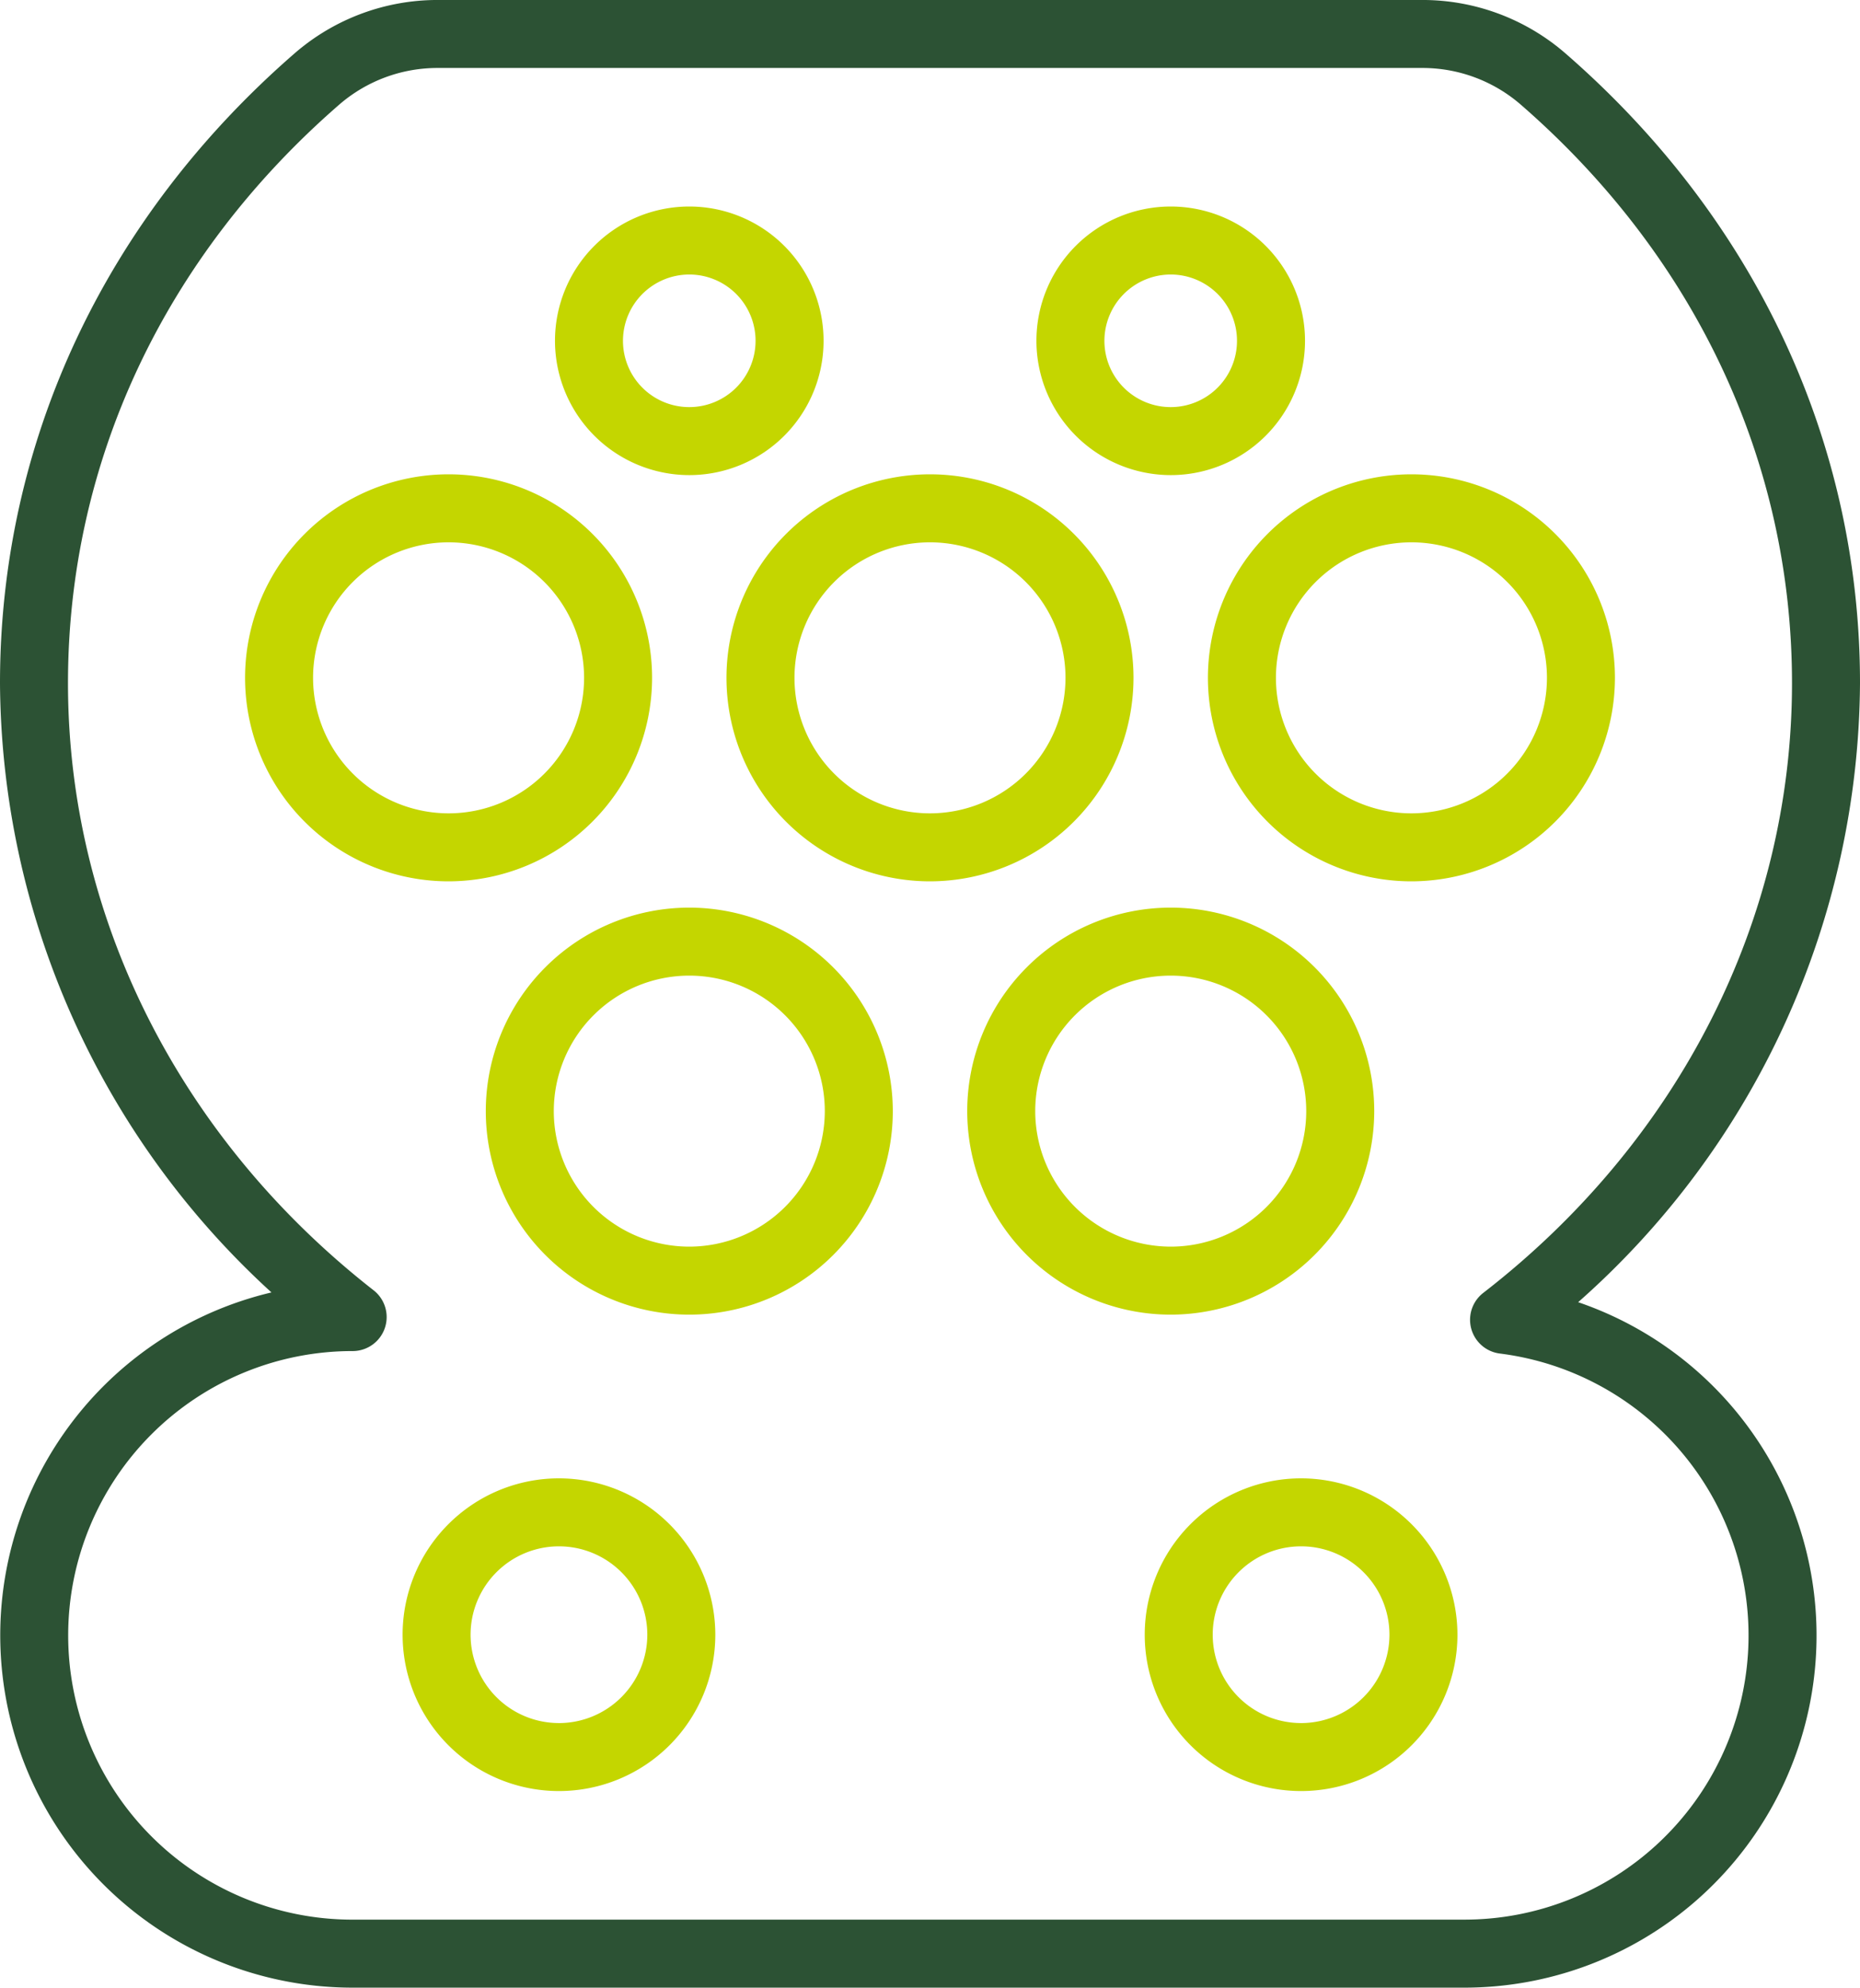
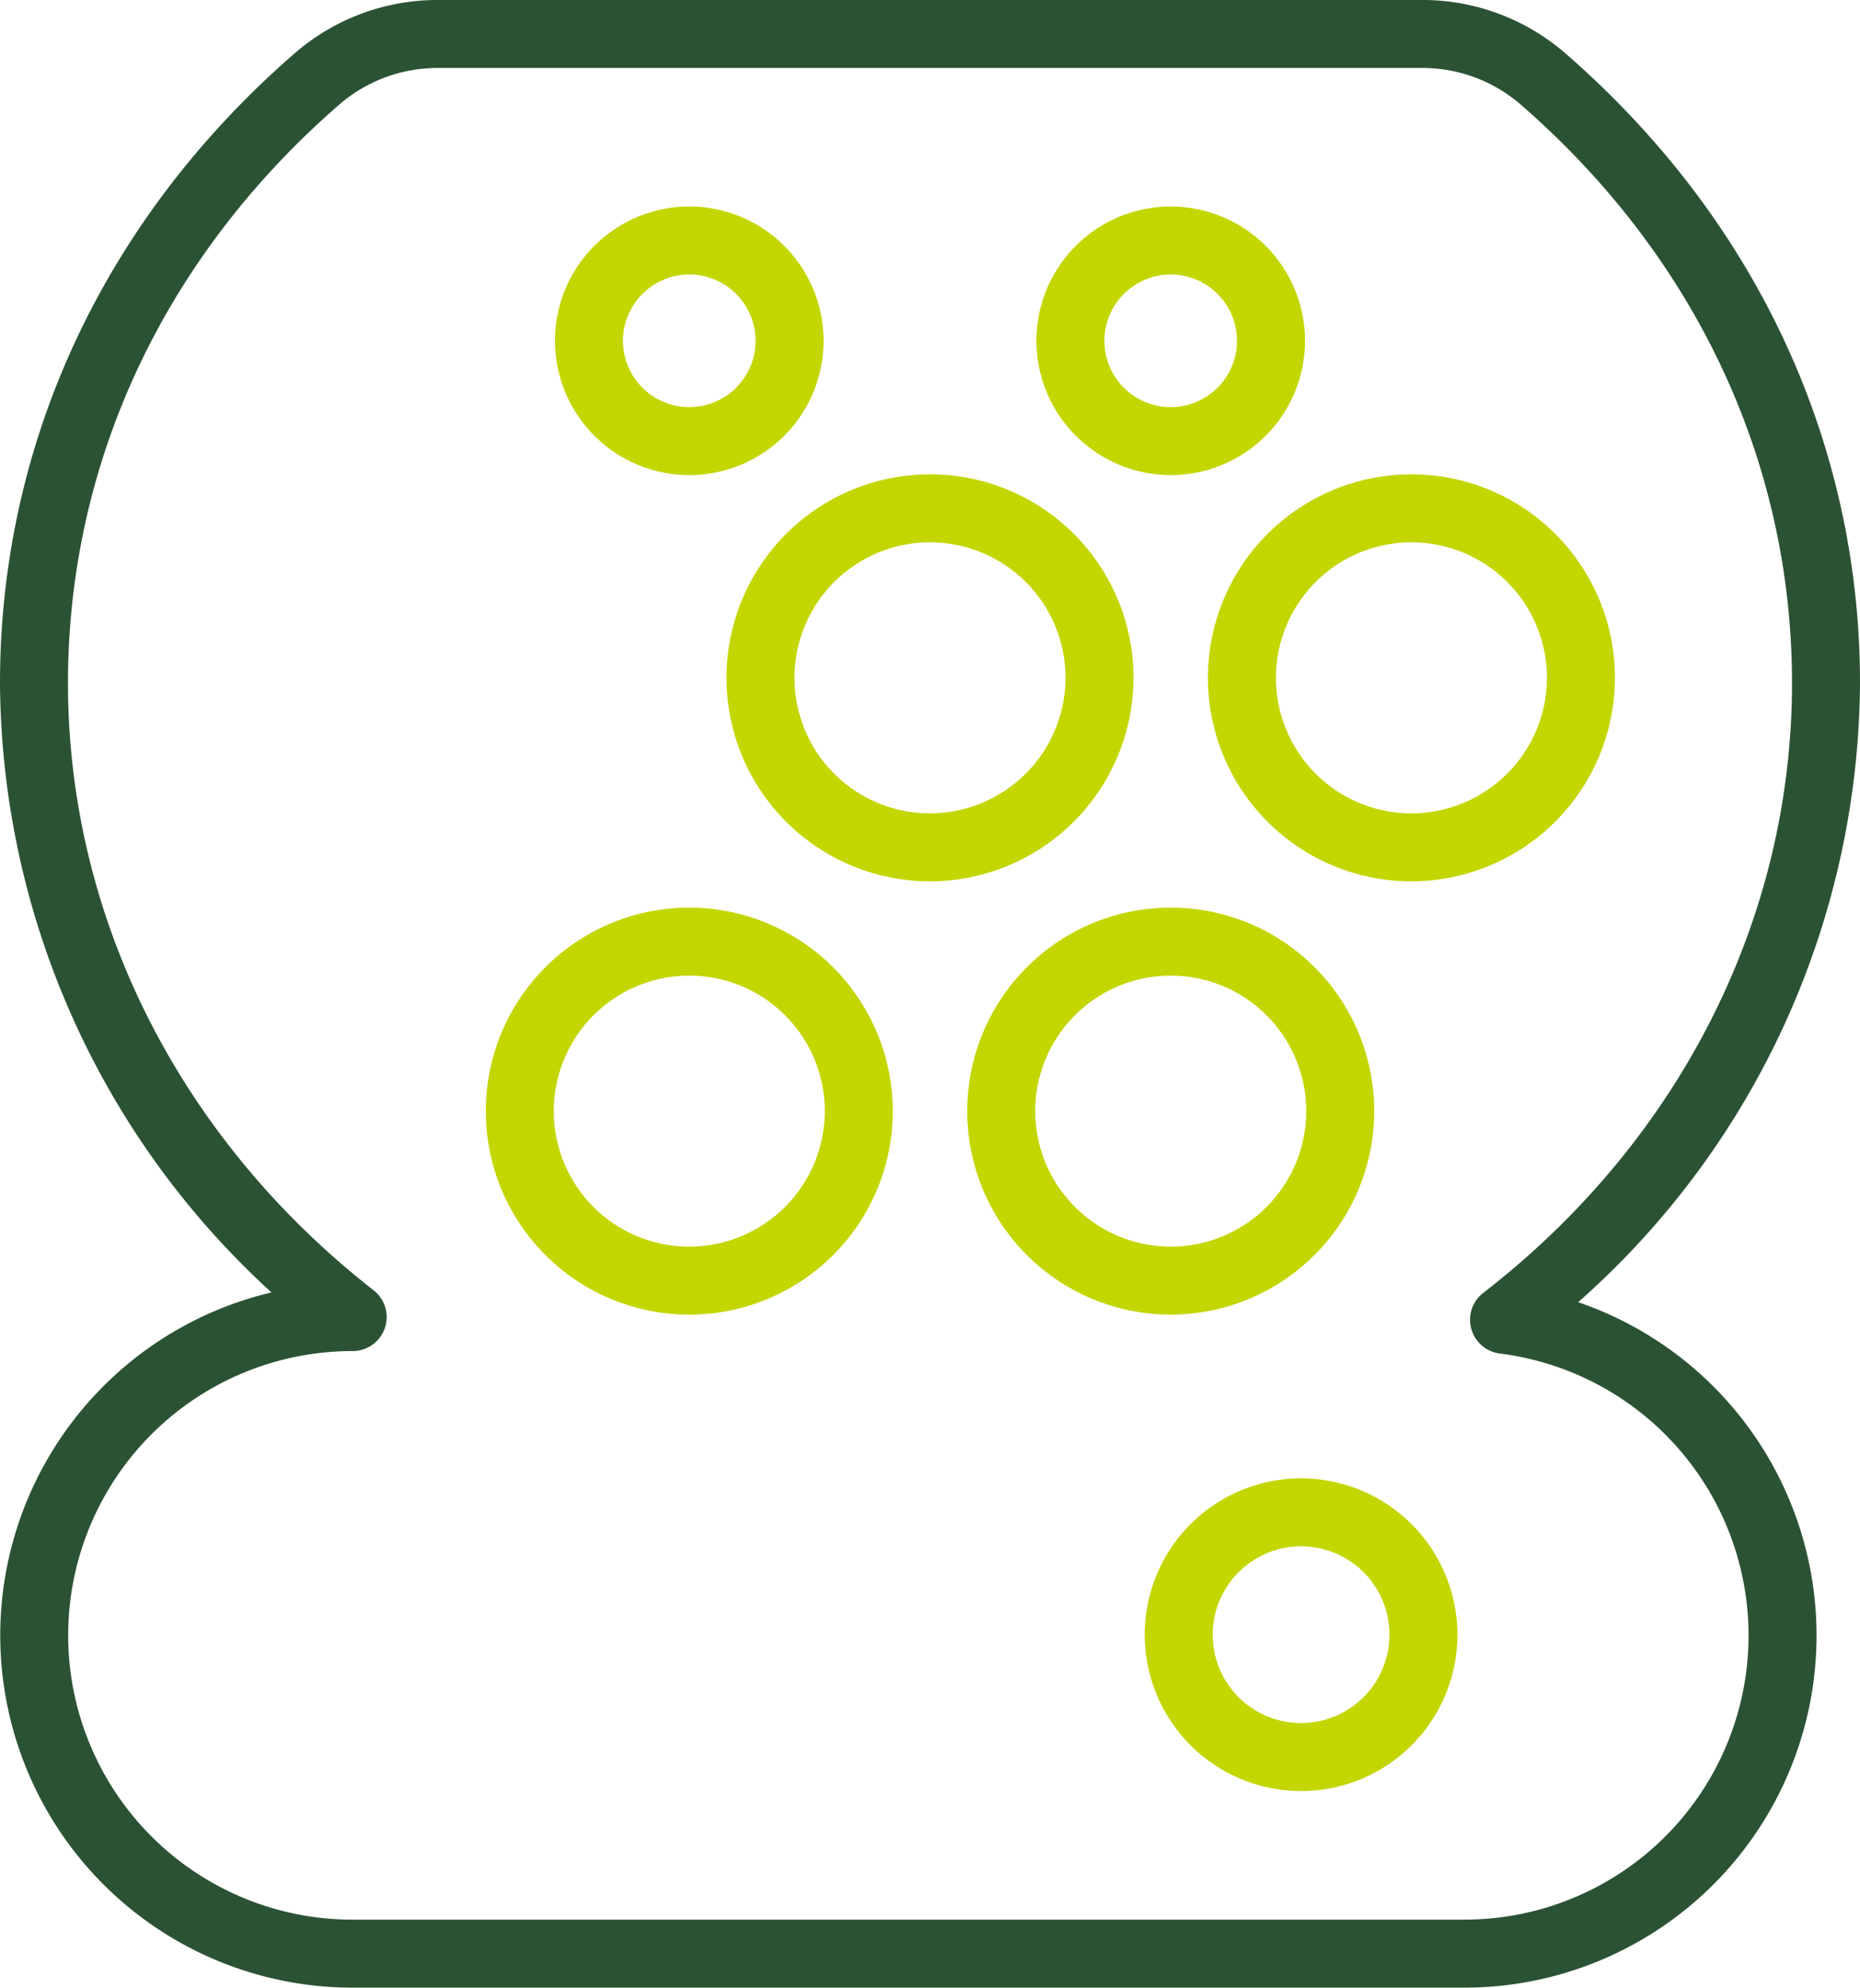
<svg xmlns="http://www.w3.org/2000/svg" width="119.833" height="128.055" viewBox="0 0 119.833 128.055" id="combo">
  <g id="Group_1135" data-name="Group 1135" transform="translate(-301.958 -780.48)">
    <path id="Path_810" data-name="Path 810" d="M403.633,864.374a53.61,53.61,0,0,0,18.158-39.88c0-15.533-6.745-29.947-18.994-40.589a14.041,14.041,0,0,0-9.217-3.426H330.169a14.041,14.041,0,0,0-9.217,3.426c-12.248,10.642-18.994,25.056-18.994,40.589a53.556,53.556,0,0,0,17.489,39.251,22.7,22.7,0,0,0,5.207,44.79h71.64a22.689,22.689,0,0,0,7.339-44.161Zm-7.339,39.78h-71.64a18.315,18.315,0,1,1,.025-36.631,2.19,2.19,0,0,0,1.348-3.916c-12.512-9.78-19.689-24.036-19.689-39.114,0-14.244,6.21-27.485,17.486-37.282a9.664,9.664,0,0,1,6.344-2.352h63.412a9.664,9.664,0,0,1,6.344,2.352c11.276,9.8,17.486,23.038,17.486,37.282,0,15.184-7.251,29.5-19.892,39.283a2.191,2.191,0,0,0,1.069,3.906,18.307,18.307,0,0,1-2.293,36.471Z" fill="#2c5234" />
-     <path id="Path_811" data-name="Path 811" d="M347.558,910.933a10.073,10.073,0,1,0,10.074,10.073A10.084,10.084,0,0,0,347.558,910.933Zm0,15.766a5.693,5.693,0,1,1,5.693-5.693A5.7,5.7,0,0,1,347.558,926.7Z" transform="translate(-9.589 -35.21)" fill="#c4d600" />
    <path id="Path_812" data-name="Path 812" d="M413.046,910.933a10.073,10.073,0,1,0,10.073,10.073A10.085,10.085,0,0,0,413.046,910.933Zm0,15.766a5.693,5.693,0,1,1,5.693-5.693A5.7,5.7,0,0,1,413.046,926.7Z" transform="translate(-27.264 -35.21)" fill="#c4d600" />
    <path id="Path_813" data-name="Path 813" d="M392.289,835.447a13.111,13.111,0,1,0-13.111,13.11A13.126,13.126,0,0,0,392.289,835.447Zm-13.111,8.73a8.73,8.73,0,1,1,8.73-8.73A8.74,8.74,0,0,1,379.178,844.177Z" transform="translate(-17.304 -11.297)" fill="#c4d600" />
    <path id="Path_814" data-name="Path 814" d="M434.773,835.447a13.111,13.111,0,1,0-13.11,13.11A13.125,13.125,0,0,0,434.773,835.447Zm-13.11,8.73a8.73,8.73,0,1,1,8.73-8.73A8.74,8.74,0,0,1,421.663,844.177Z" transform="translate(-28.771 -11.297)" fill="#c4d600" />
-     <path id="Path_815" data-name="Path 815" d="M349.806,835.447a13.111,13.111,0,1,0-13.111,13.11A13.126,13.126,0,0,0,349.806,835.447Zm-21.841,0a8.73,8.73,0,1,1,8.73,8.73A8.74,8.74,0,0,1,327.965,835.447Z" transform="translate(-5.837 -11.297)" fill="#c4d600" />
    <path id="Path_816" data-name="Path 816" d="M357.937,860.571a13.111,13.111,0,1,0,13.111,13.111A13.126,13.126,0,0,0,357.937,860.571Zm0,21.841a8.73,8.73,0,1,1,8.73-8.73A8.74,8.74,0,0,1,357.937,882.412Z" transform="translate(-11.57 -21.617)" fill="#c4d600" />
    <path id="Path_817" data-name="Path 817" d="M413.532,873.682a13.111,13.111,0,1,0-13.111,13.111A13.126,13.126,0,0,0,413.532,873.682Zm-21.841,0a8.73,8.73,0,1,1,8.73,8.73A8.74,8.74,0,0,1,391.691,873.682Z" transform="translate(-23.037 -21.617)" fill="#c4d600" />
    <path id="Path_818" data-name="Path 818" d="M359.585,816.008a8.652,8.652,0,1,0-8.652-8.652A8.662,8.662,0,0,0,359.585,816.008Zm0-12.923a4.271,4.271,0,1,1-4.272,4.272A4.276,4.276,0,0,1,359.585,803.085Z" transform="translate(-13.219 -4.919)" fill="#c4d600" />
    <path id="Path_819" data-name="Path 819" d="M402.069,816.008a8.652,8.652,0,1,0-8.652-8.652A8.662,8.662,0,0,0,402.069,816.008Zm0-12.923a4.271,4.271,0,1,1-4.272,4.272A4.277,4.277,0,0,1,402.069,803.085Z" transform="translate(-24.686 -4.919)" fill="#c4d600" />
  </g>
</svg>